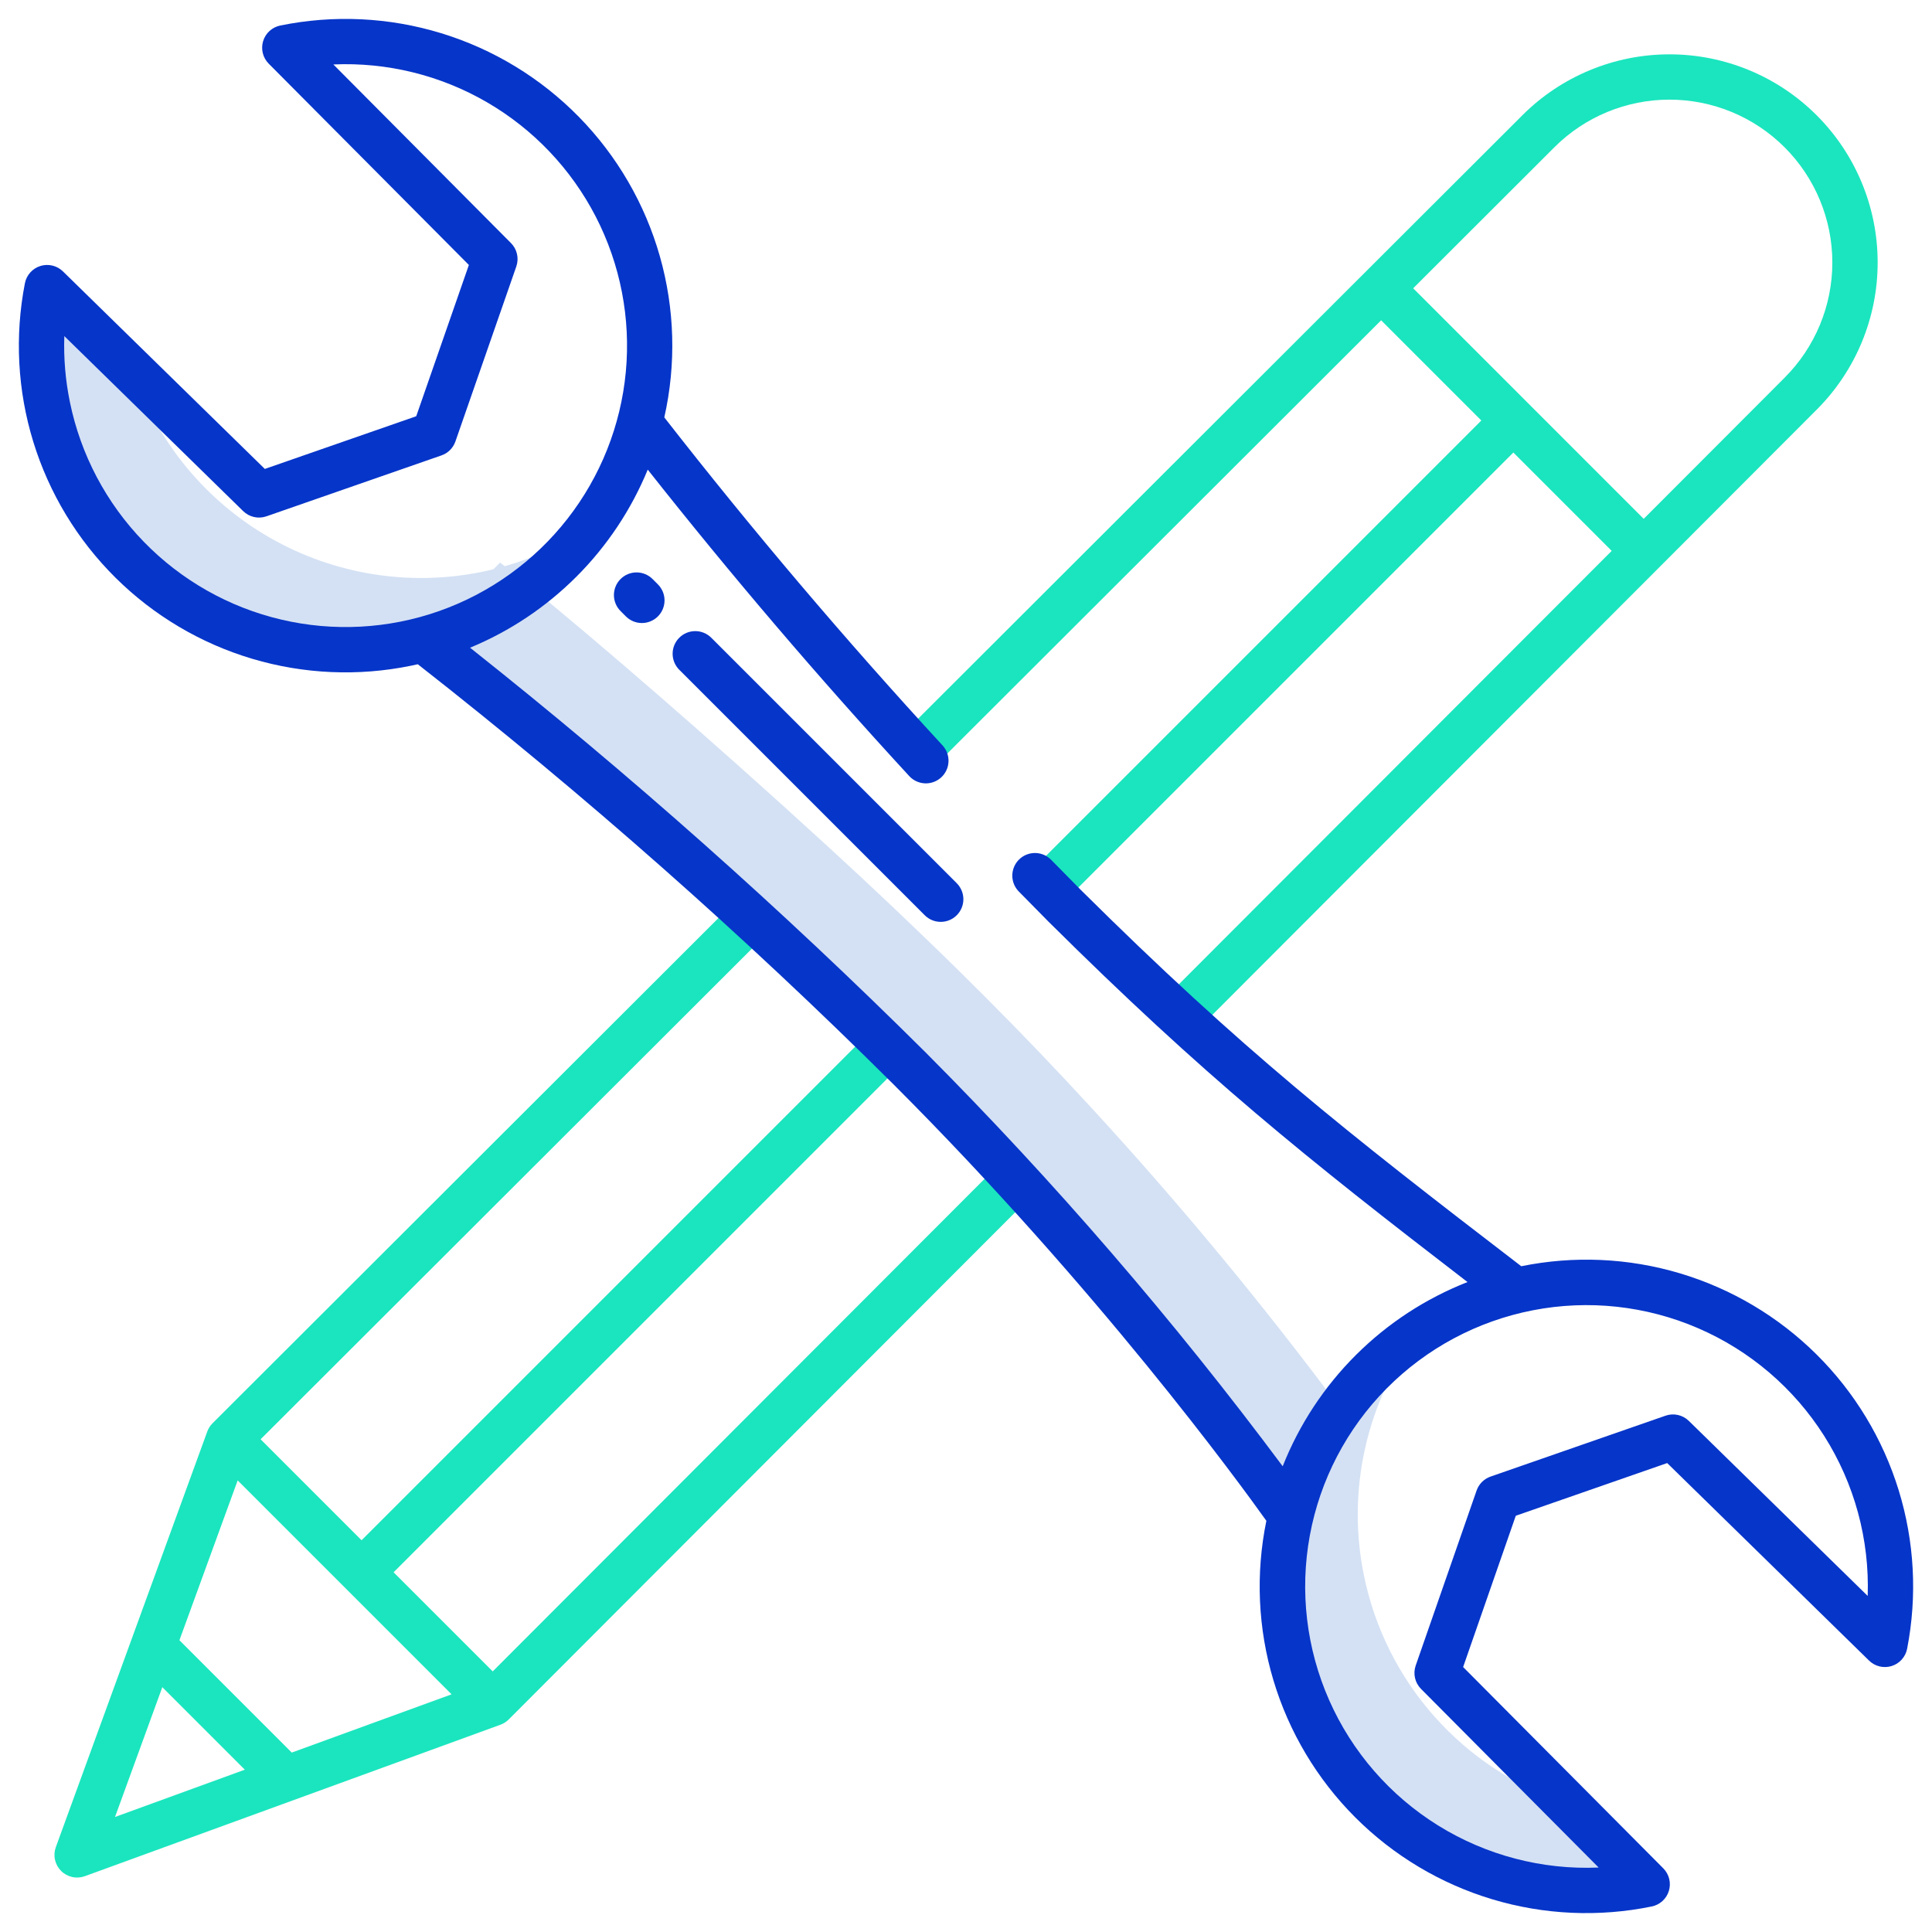
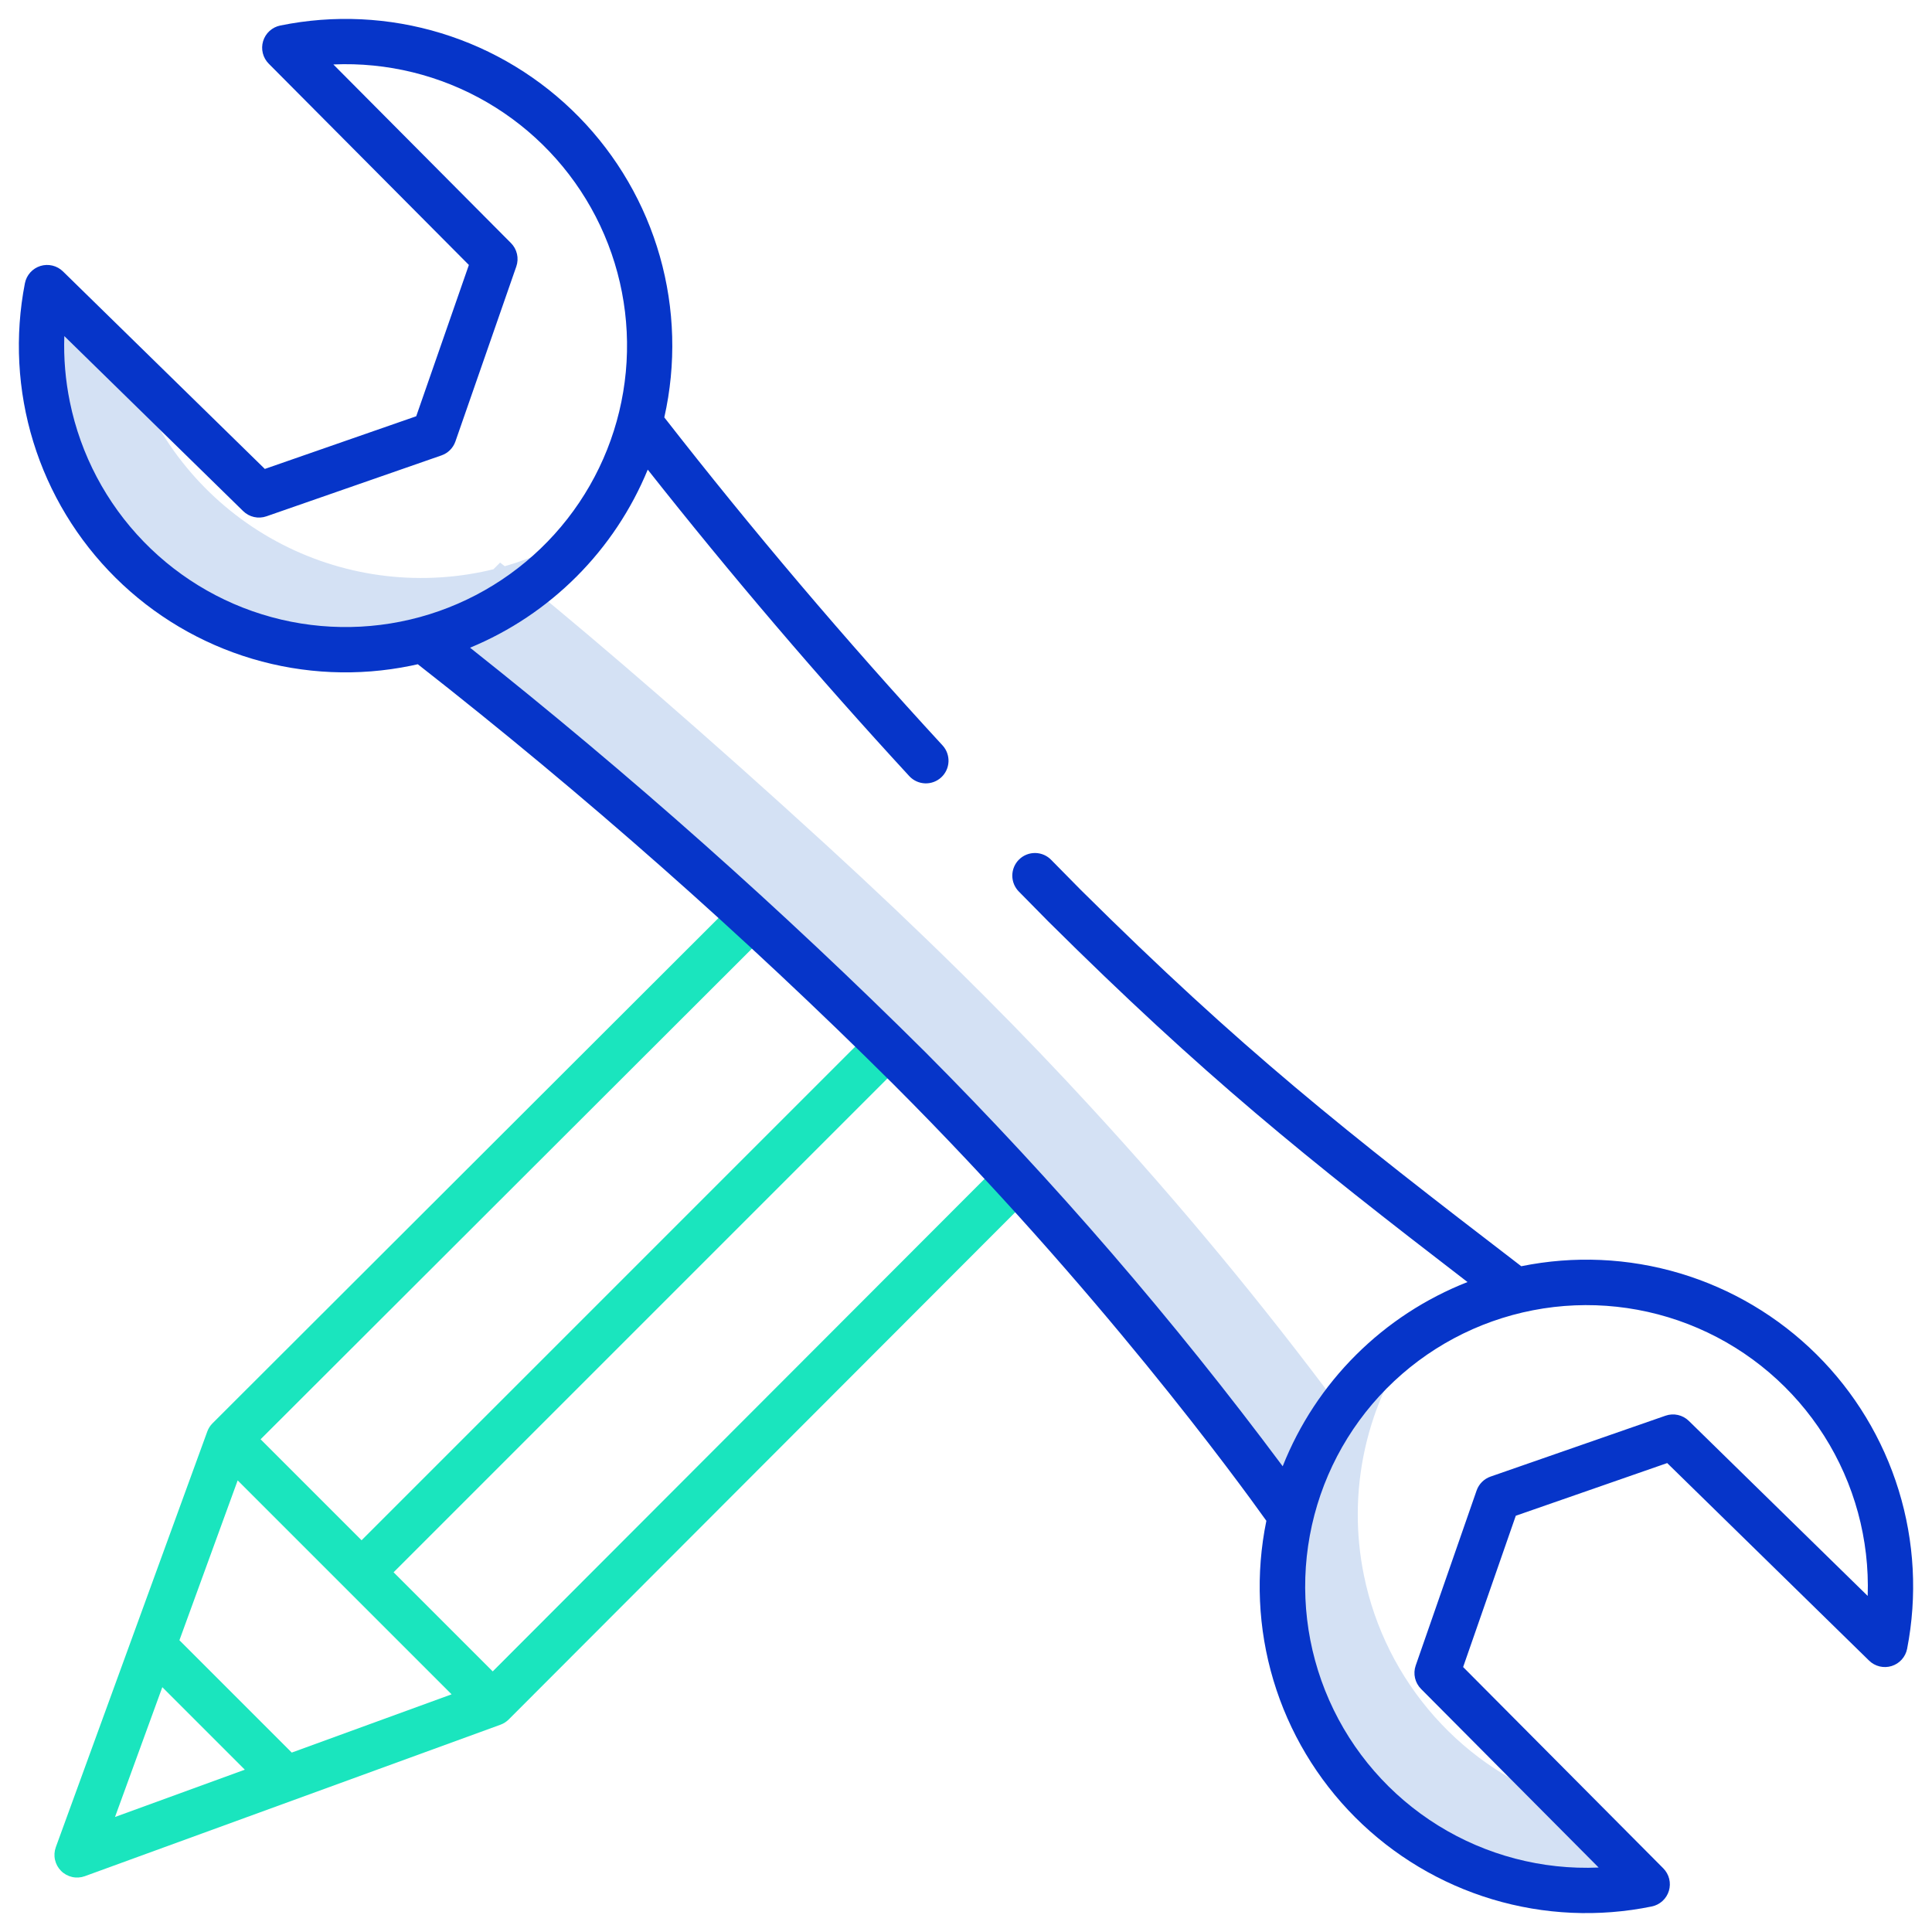
<svg xmlns="http://www.w3.org/2000/svg" width="512" height="512" viewBox="0 0 512 512" fill="none">
  <path d="M361.46 417.52C359.182 406.41 359.28 394.944 361.748 383.875C364.215 372.805 368.997 362.383 375.778 353.293C367.768 358.637 360.78 365.373 355.146 373.182C334.58 345.518 312.581 318.948 289.24 293.582C280.48 284.042 271.05 274.152 261.04 264.142C259.08 262.182 257.126 260.239 255.18 258.312C242.9 246.202 230.76 234.732 219.12 224.072C187.566 195.179 158.547 170.213 140.594 155.563C146.511 151.023 151.77 145.684 156.222 139.7C149.314 144.293 141.735 147.785 133.755 150.052C133.341 149.724 132.928 149.397 132.534 149.087L130.767 150.855C129.756 151.103 128.74 151.341 127.71 151.548C108.501 155.466 88.522 152.247 71.516 142.493C54.51 132.738 41.643 117.118 35.327 98.559L12.49 76.21C9.961 89.223 10.681 102.659 14.587 115.327C18.492 127.996 25.462 139.505 34.88 148.835C44.297 158.165 55.87 165.029 68.575 168.816C81.278 172.604 94.721 173.2 107.71 170.55C109.2 170.25 110.67 169.9 112.12 169.52C127.61 181.51 160.69 207.88 199.12 243.07C210.76 253.73 222.9 265.2 235.18 277.31C237.13 279.243 239.083 281.187 241.04 283.14C251.05 293.15 260.48 303.04 269.24 312.58C314.24 361.58 341.85 401.48 341.85 401.48L342.06 401.53C338.89 414.713 339.097 428.482 342.661 441.563C346.225 454.644 353.031 466.616 362.449 476.369C371.867 486.122 383.593 493.342 396.542 497.361C409.491 501.379 423.245 502.067 436.53 499.36L415.235 477.943C401.738 473.509 389.655 465.585 380.211 454.973C370.766 444.361 364.297 431.44 361.46 417.52Z" fill="#D4E1F4" />
-   <path d="M164.452 153.452C163.895 154.009 163.453 154.671 163.151 155.399C162.85 156.127 162.694 156.907 162.694 157.695C162.694 158.483 162.85 159.263 163.151 159.991C163.453 160.719 163.895 161.381 164.452 161.938L165.866 163.352C166.991 164.477 168.518 165.109 170.109 165.109C171.7 165.109 173.226 164.477 174.352 163.352C175.477 162.226 176.109 160.7 176.109 159.109C176.109 157.517 175.476 155.991 174.351 154.866L172.936 153.452C171.811 152.327 170.285 151.695 168.694 151.695C167.103 151.695 165.577 152.327 164.452 153.452Z" fill="#0635C9" />
-   <path d="M180.009 169.009C178.884 170.134 178.252 171.66 178.252 173.251C178.252 174.843 178.884 176.369 180.009 177.494L245.062 242.548C246.187 243.673 247.714 244.305 249.305 244.305C250.897 244.305 252.423 243.673 253.548 242.548C254.673 241.423 255.306 239.896 255.306 238.305C255.306 236.713 254.673 235.187 253.548 234.062L188.494 169.009C187.369 167.884 185.843 167.252 184.252 167.252C182.66 167.252 181.134 167.884 180.009 169.009Z" fill="#0635C9" />
  <path d="M130.575 442.939L104.306 416.67L239.422 281.554L230.937 273.068L95.821 408.185L69.061 381.425L203.361 247.312L194.881 238.821L56.331 377.177C55.71 377.797 55.232 378.545 54.931 379.369L14.794 489.515C14.403 490.589 14.327 491.751 14.574 492.867C14.821 493.982 15.381 495.004 16.189 495.812C16.997 496.619 18.019 497.18 19.134 497.427C20.25 497.674 21.413 497.597 22.486 497.206L132.632 457.066C133.456 456.765 134.204 456.287 134.823 455.666L273.483 316.813L264.992 308.334L130.575 442.939ZM62.986 392.321L119.679 449.014L77.317 464.452L47.548 434.684L62.986 392.321ZM43.015 447.121L64.879 468.984L30.479 481.52L43.015 447.121Z" fill="#1AE5BE" />
-   <path d="M403.433 30.558L238.855 194.907L247.334 203.398L366.016 84.882L392.57 111.436L273.077 230.928L281.563 239.414L401.055 119.921L427.118 145.985L308.336 264.932L316.827 273.411L481.443 108.567C491.788 98.222 497.599 84.192 497.599 69.562C497.599 54.932 491.787 40.902 481.442 30.557C471.098 20.213 457.067 14.401 442.438 14.401C427.808 14.402 413.778 20.213 403.433 30.558ZM472.951 100.088L435.6 137.494L374.507 76.4L411.907 39.047C420.001 30.953 430.979 26.405 442.426 26.405C453.874 26.405 464.852 30.953 472.946 39.047C481.04 47.141 485.588 58.119 485.588 69.566C485.588 81.013 481.04 91.992 472.946 100.086L472.951 100.088Z" fill="#1AE5BE" />
  <path d="M403.15 335.564C356.199 299.556 329.168 278.256 286.359 235.776C283.774 233.176 281.199 230.562 278.634 227.935C278.088 227.356 277.431 226.892 276.704 226.569C275.976 226.246 275.191 226.072 274.395 226.055C273.599 226.039 272.808 226.181 272.068 226.473C271.327 226.765 270.652 227.202 270.083 227.758C269.513 228.313 269.059 228.977 268.748 229.71C268.437 230.443 268.275 231.23 268.271 232.026C268.267 232.822 268.422 233.611 268.726 234.347C269.031 235.082 269.478 235.75 270.043 236.311C272.643 238.978 275.255 241.629 277.878 244.265C319.073 285.144 345.73 306.57 388.906 339.757C377.831 344.102 367.768 350.678 359.342 359.076C350.916 367.475 344.307 377.517 339.927 388.578C311.042 349.802 279.414 313.147 245.287 278.894C207.087 240.914 166.785 205.109 124.571 171.649C135.143 167.275 144.747 160.854 152.828 152.755C160.909 144.656 167.308 135.038 171.658 124.456C193.667 152.327 216.858 179.512 241.006 205.722C242.091 206.87 243.584 207.544 245.163 207.598C246.741 207.652 248.278 207.082 249.438 206.01C250.599 204.939 251.29 203.453 251.362 201.875C251.433 200.297 250.88 198.754 249.822 197.582C224.046 169.601 199.353 140.492 176.048 110.616C179.227 96.51 178.822 81.833 174.87 67.924C170.918 54.015 163.545 41.317 153.424 30.99C143.303 20.663 130.756 13.035 116.93 8.804C103.103 4.572 88.437 3.871 74.27 6.765C73.209 6.981 72.227 7.481 71.427 8.21C70.627 8.94 70.039 9.872 69.726 10.909C69.413 11.945 69.386 13.047 69.649 14.097C69.911 15.148 70.453 16.107 71.216 16.875L124.257 70.217L110.305 110.31L70.182 124.272L16.682 71.924C15.908 71.167 14.943 70.635 13.891 70.382C12.838 70.129 11.737 70.165 10.703 70.487C9.67 70.81 8.743 71.405 8.02 72.212C7.298 73.018 6.807 74.004 6.6 75.067C3.872 89.05 4.638 103.49 8.83 117.106C13.023 130.722 20.512 143.093 30.632 153.12C40.753 163.147 53.192 170.52 66.847 174.586C80.501 178.652 94.948 179.284 108.905 176.426C109.514 176.302 110.118 176.167 110.721 176.031C154.907 210.628 197.007 247.809 236.8 287.379C290.927 341.505 328.271 392.748 335.6 403.029C332.718 417.055 333.361 431.578 337.471 445.294C341.582 459.011 349.032 471.493 359.154 481.622C369.276 491.752 381.752 499.211 395.466 503.332C409.18 507.453 423.702 508.107 437.73 505.235C438.791 505.018 439.773 504.519 440.573 503.789C441.373 503.06 441.961 502.128 442.274 501.091C442.587 500.055 442.614 498.953 442.351 497.903C442.089 496.852 441.547 495.892 440.784 495.125L387.743 441.783L401.7 401.69L441.823 387.728L495.323 440.076C496.097 440.833 497.062 441.367 498.115 441.621C499.168 441.874 500.27 441.838 501.304 441.516C502.339 441.194 503.266 440.597 503.989 439.79C504.711 438.984 505.202 437.996 505.409 436.933C508.128 422.955 507.357 408.522 503.165 394.913C498.972 381.305 491.488 368.94 481.375 358.915C471.262 348.89 458.832 341.514 445.188 337.441C431.543 333.368 417.104 332.723 403.15 335.564ZM18.515 106.513C17.339 100.775 16.845 94.918 17.044 89.064L64.444 135.45C65.242 136.231 66.242 136.774 67.332 137.017C68.422 137.261 69.558 137.195 70.613 136.828L116.988 120.689C117.843 120.392 118.621 119.906 119.262 119.266C119.902 118.626 120.39 117.85 120.688 116.995L136.827 70.619C137.196 69.557 137.26 68.413 137.01 67.317C136.76 66.22 136.208 65.216 135.415 64.419L88.342 17.08C102.579 16.459 116.695 19.93 129.021 27.082C141.346 34.233 151.365 44.766 157.892 57.434C164.418 70.102 167.179 84.374 165.847 98.562C164.515 112.75 159.147 126.259 150.377 137.491C141.607 148.723 129.803 157.208 116.362 161.941C102.921 166.674 88.405 167.457 74.533 164.198C60.66 160.939 48.012 153.774 38.084 143.551C28.157 133.328 21.366 120.475 18.515 106.513ZM494.956 422.936L447.556 376.55C446.758 375.769 445.758 375.226 444.668 374.983C443.578 374.739 442.442 374.805 441.387 375.172L395.01 391.311C394.155 391.608 393.379 392.095 392.739 392.735C392.099 393.374 391.613 394.15 391.315 395.005L375.176 441.381C374.807 442.443 374.743 443.587 374.993 444.683C375.243 445.78 375.795 446.784 376.588 447.581L423.658 494.917C408.682 495.563 393.859 491.681 381.123 483.776C368.387 475.871 358.329 464.31 352.263 450.603C346.196 436.895 344.402 421.677 347.115 406.935C349.828 392.192 356.922 378.61 367.471 367.96C378.019 357.31 391.533 350.087 406.249 347.234C420.965 344.38 436.199 346.029 449.964 351.964C463.729 357.899 475.385 367.846 483.411 380.506C491.438 393.166 495.462 407.951 494.958 422.933L494.956 422.936Z" fill="#0635C9" />
</svg>